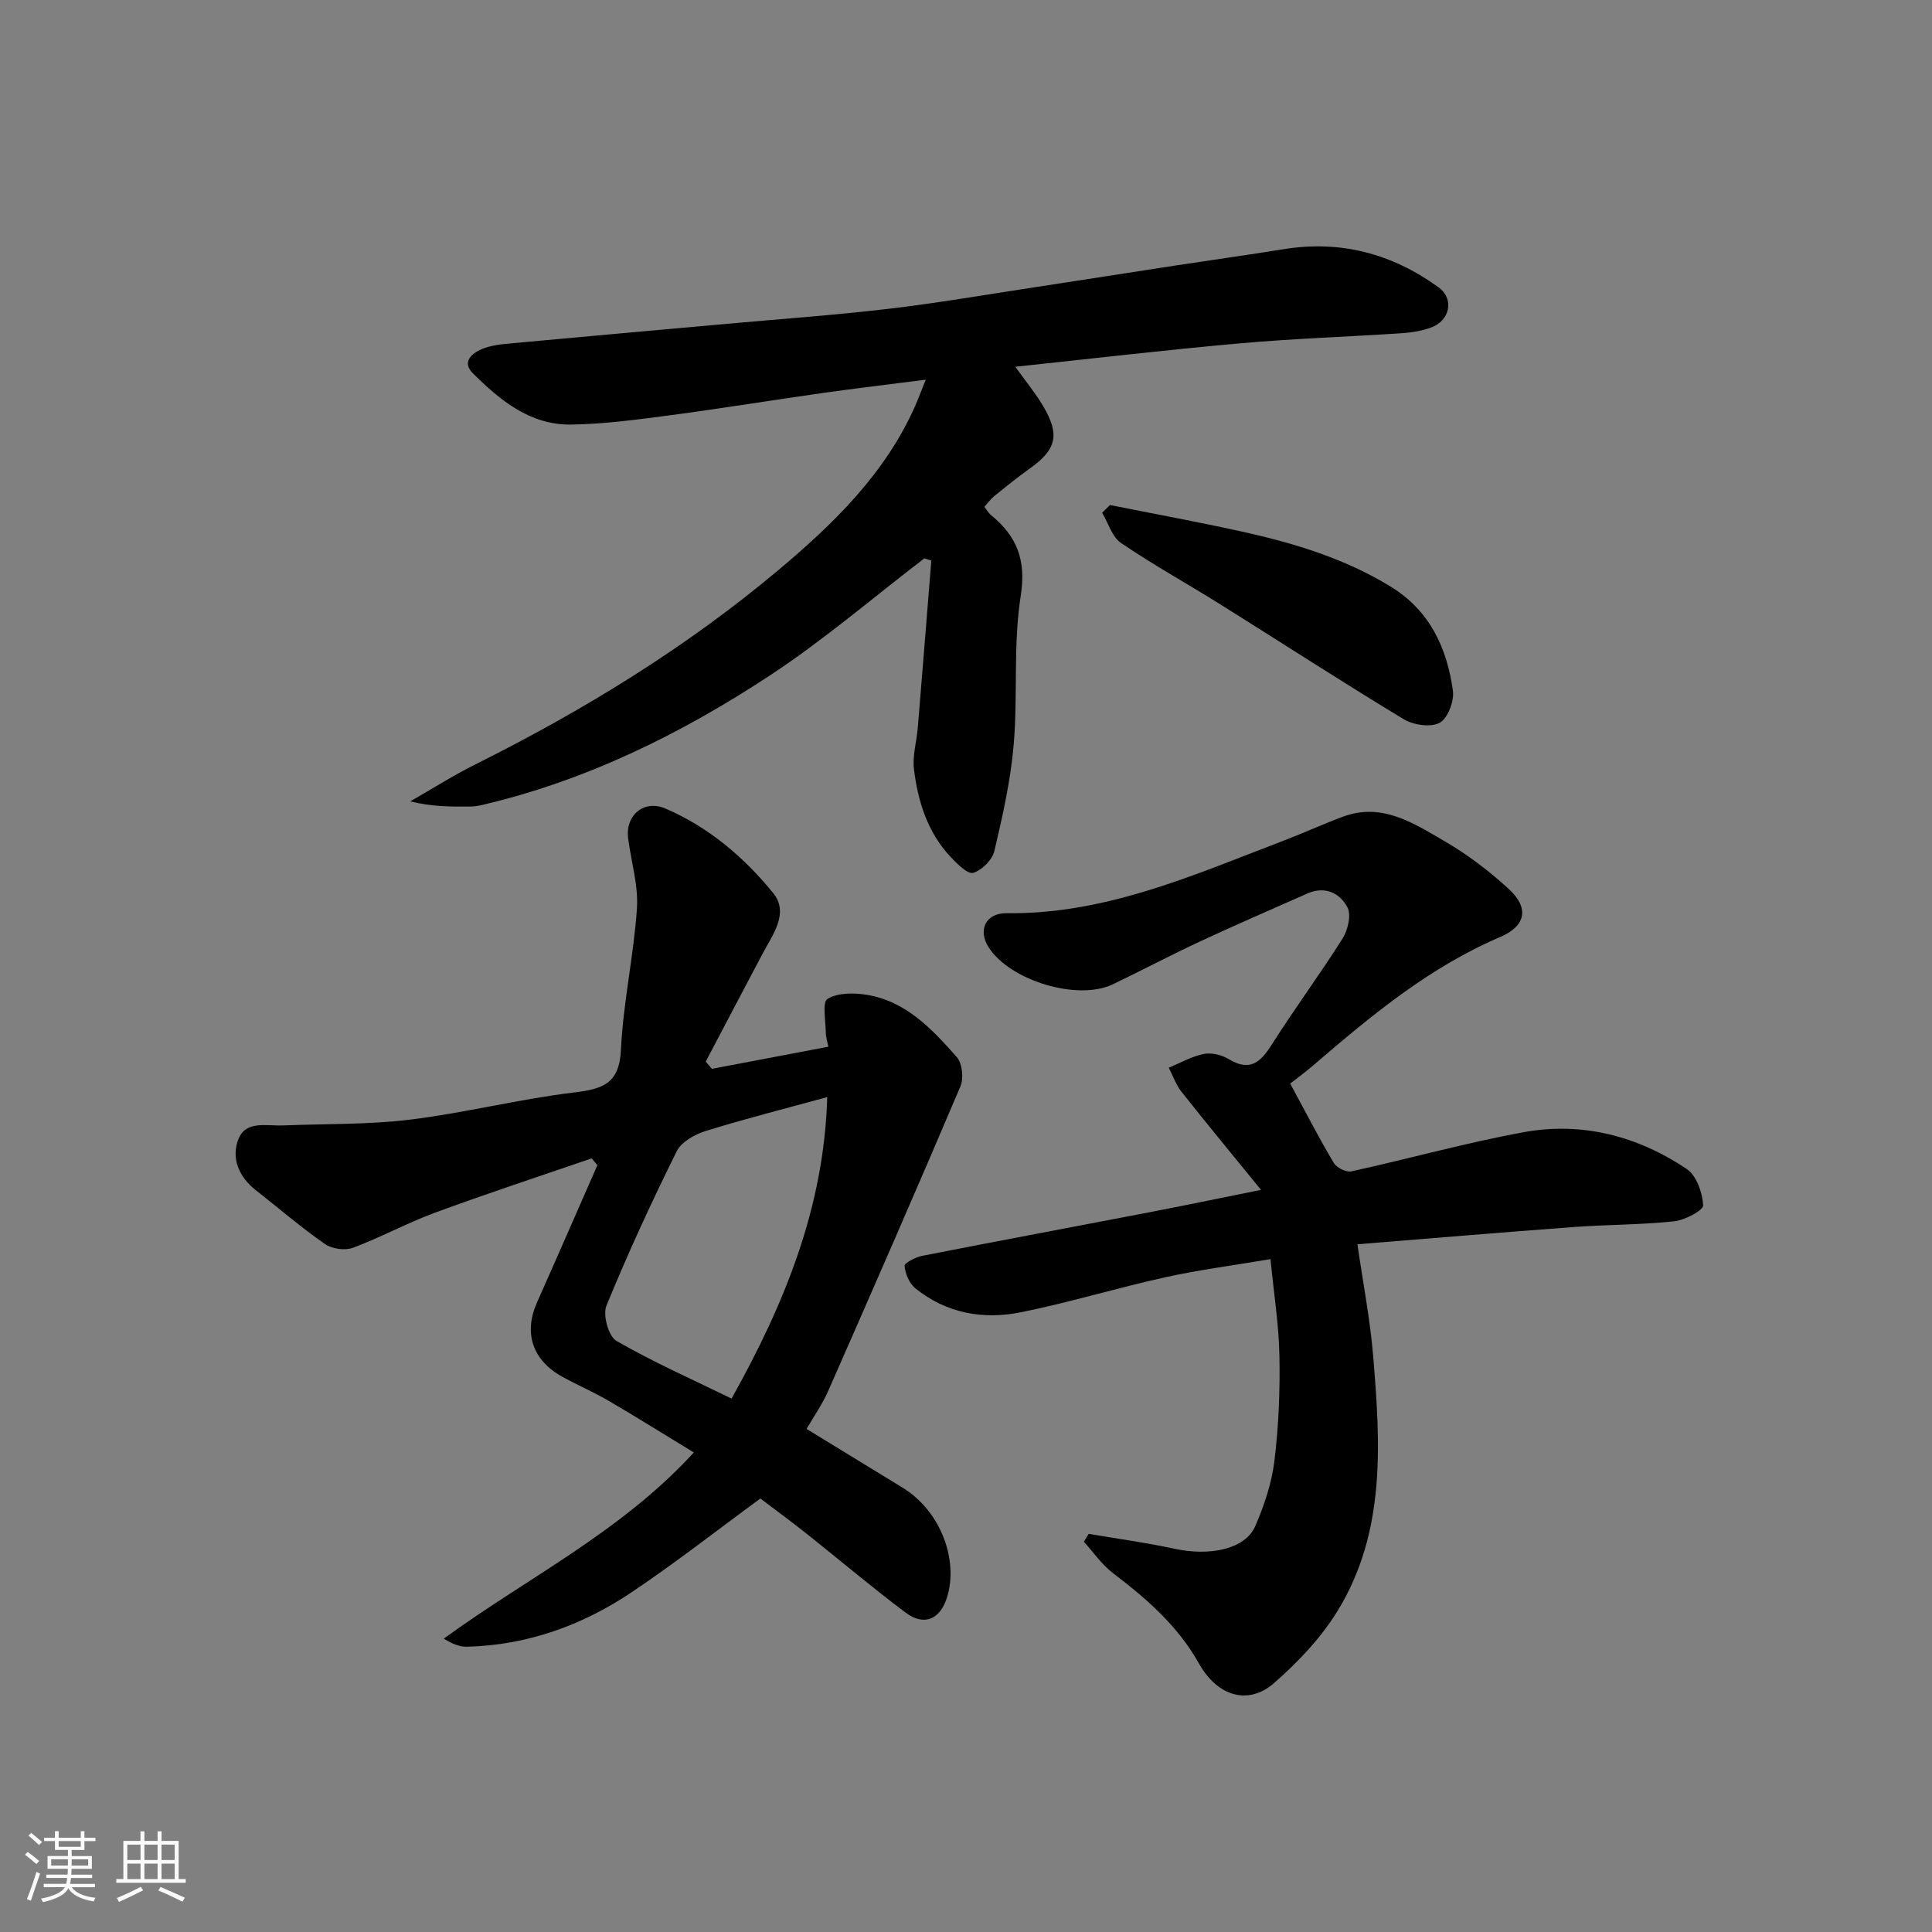
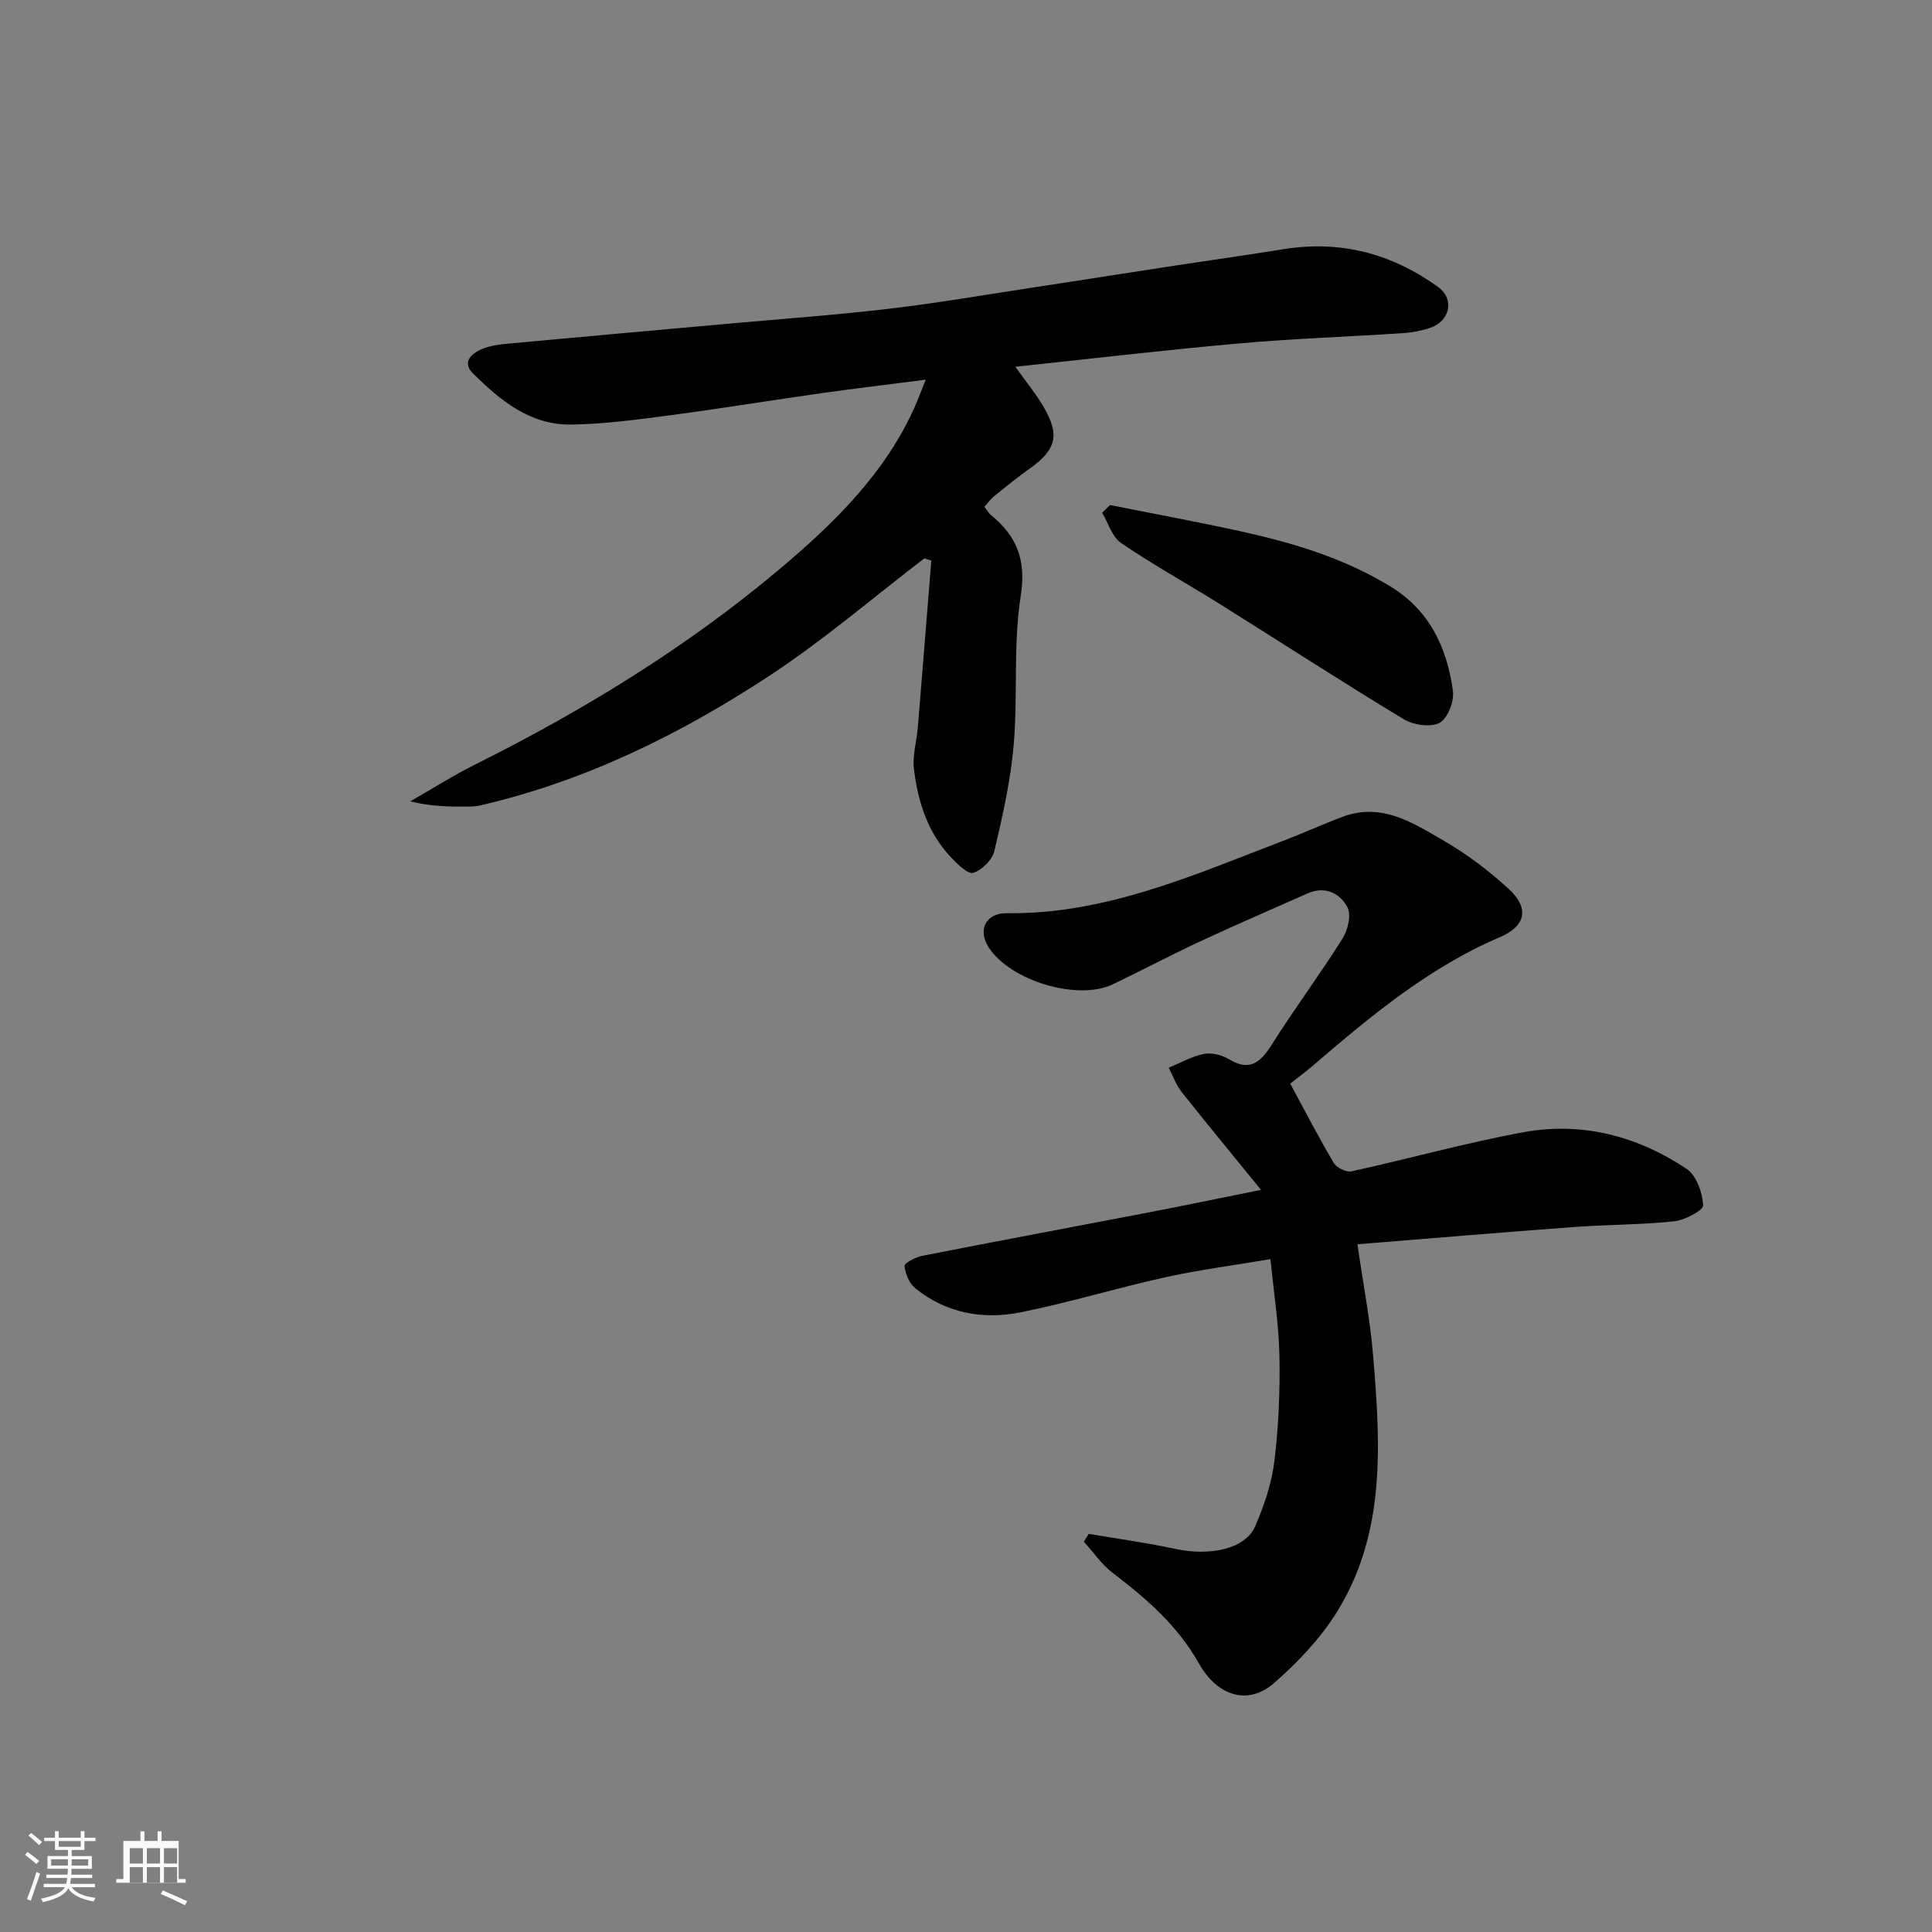
<svg xmlns="http://www.w3.org/2000/svg" enable-background="new 0 0 400 400" viewBox="0 0 400 400">
  <rect x="0" y="0" width="400" height="400" fill="#808080" stroke="none" />
  <path d="m5.17 384 .55-.58c.85.61 1.65 1.24 2.4 1.87l-.59.64c-.83-.73-1.62-1.38-2.36-1.93m1.22 9.53-.82-.34c.71-1.76 1.37-3.64 1.98-5.63.24.13.5.25.76.36-.6 1.67-1.24 3.54-1.92 5.61m-.5-13.5.57-.54c.56.44 1.31 1.06 2.26 1.87l-.64.64c-.68-.66-1.41-1.32-2.19-1.97m3.25.46h2.24v-1.36h.77v1.36h4.57v-1.36h.76v1.36h2.28v.69h-2.28v1.84h-2.64v1.26h4.18v2.64h-4.21c0 .45-.02.86-.05 1.21h4.32v.69h-4.38c-.04.34-.1.75-.19 1.22h5.15v.69h-4.82c.87 1.19 2.51 1.92 4.93 2.19-.17.31-.3.57-.37.76-2.77-.49-4.52-1.41-5.26-2.76-.56 1.26-2.3 2.23-5.24 2.9-.12-.24-.26-.48-.43-.72 2.73-.55 4.38-1.34 4.96-2.38h-4.38v-.69h4.65c.1-.38.17-.79.21-1.22h-4.32v-.69h4.4c.03-.34.05-.75.05-1.21h-4.2v-2.64h4.23v-1.26h-2.69v-1.84h-2.24zm1.46 4.46v1.29h3.45c.01-.4.02-.57.01-.53v-.32-.45h-3.46zm1.55-2.59h4.57v-1.19h-4.57zm6.11 2.59h-3.42v.77c-.01.19-.01.37-.02.53h3.44z" fill="#fafafa" />
-   <path d="m32.63 379.16h.82v1.98h3.54v7.89h1.46v.78h-14.37v-.78h1.46v-7.89h3.54v-1.98h.82v1.98h2.73zm-3.49 11.48.5.73c-1.61.82-3.28 1.63-5 2.41-.13-.27-.28-.55-.44-.82 1.75-.72 3.4-1.49 4.94-2.32m-2.78-5.55h2.73v-3.18h-2.73zm0 3.95h2.73v-3.2h-2.73zm3.54-3.95h2.73v-3.18h-2.73zm0 3.95h2.73v-3.2h-2.73zm7.89 4.68c-1.84-.92-3.51-1.7-5.02-2.32l.45-.73c1.89.8 3.57 1.55 5.04 2.23zm-1.62-11.81h-2.73v3.18h2.73zm-2.73 7.13h2.73v-3.2h-2.73z" fill="#fafafa" />
+   <path d="m32.63 379.16h.82v1.98h3.54v7.89h1.46v.78h-14.37v-.78h1.46v-7.89h3.54v-1.98h.82v1.98h2.73zm-3.49 11.48.5.73m-2.78-5.55h2.73v-3.18h-2.73zm0 3.95h2.73v-3.2h-2.73zm3.54-3.95h2.73v-3.18h-2.73zm0 3.95h2.73v-3.2h-2.73zm7.89 4.68c-1.84-.92-3.51-1.7-5.02-2.32l.45-.73c1.89.8 3.57 1.55 5.04 2.23zm-1.62-11.81h-2.73v3.18h2.73zm-2.73 7.13h2.73v-3.2h-2.73z" fill="#fafafa" />
  <g fill="#000001">
-     <path d="m166.99 295.84c6.79 4.15 13.29 8.15 19.81 12.12 8.05 4.91 11.68 15.12 9.26 22.79-1.45 4.6-4.78 5.97-8.57 3.12-6.94-5.21-13.57-10.83-20.36-16.23-3.21-2.55-6.51-4.97-9.7-7.39-8.88 6.5-17.61 13.35-26.8 19.5-10.2 6.82-21.54 10.87-33.96 11.19-1.56.04-3.14-.67-4.79-1.68 17.34-12.63 36.66-22.05 51.77-38.54-6.08-3.7-11.8-7.29-17.62-10.69-3.1-1.81-6.43-3.24-9.58-4.97-6.23-3.43-8.08-9.09-5.27-15.4 4.21-9.46 8.34-18.95 12.51-28.43-.4-.47-.8-.94-1.2-1.4-10.81 3.72-21.68 7.28-32.4 11.23-5.79 2.13-11.26 5.14-17.05 7.29-1.65.61-4.34.21-5.8-.81-4.95-3.46-9.56-7.42-14.32-11.16-3.49-2.75-5.09-6.63-3.56-10.53 1.54-3.93 5.87-2.7 9.24-2.84 8.79-.36 17.65-.14 26.36-1.21 11.32-1.39 22.45-4.23 33.77-5.6 5.95-.72 9.5-1.72 9.83-8.86.46-9.78 2.65-19.46 3.31-29.24.32-4.78-1.19-9.67-1.82-14.52-.62-4.79 3.27-8.09 7.72-6.18 8.95 3.84 16.28 10.09 22.31 17.5 3.37 4.15-.11 8.6-2.23 12.61-3.93 7.42-7.83 14.86-11.74 22.29.43.5.86.99 1.28 1.49 8.05-1.53 16.1-3.06 24.12-4.58-.19-.96-.52-1.9-.53-2.84-.02-2.46-.79-6.36.35-7.06 2.13-1.3 5.48-1.28 8.16-.84 8.12 1.34 13.51 7.12 18.61 12.9 1.14 1.29 1.45 4.39.74 6.07-8.97 21.11-18.16 42.12-27.4 63.11-1.25 2.79-3.04 5.34-4.45 7.79zm4.28-68.7c-8.64 2.37-16.97 4.48-25.16 7.02-2.26.7-5.05 2.26-6.01 4.21-5.2 10.49-10.12 21.14-14.55 31.97-.78 1.92.43 6.33 2.06 7.27 7.65 4.41 15.77 8 23.85 11.95 11.15-19.91 19.16-39.82 19.81-62.42z" />
    <path d="m267.12 224.34c3.25 6.01 5.97 11.3 9.01 16.41.59 1 2.57 2 3.65 1.77 11.92-2.61 23.7-5.92 35.68-8.11 12.11-2.21 23.57.8 33.74 7.6 2.03 1.36 3.28 4.92 3.42 7.54.06 1.04-3.8 3.07-6.01 3.31-6.88.73-13.85.67-20.76 1.18-14.87 1.1-29.73 2.36-44.81 3.57 1.21 8.36 2.65 15.72 3.26 23.15 1.5 18.11 2.67 36.4-7.37 52.76-3.43 5.59-8.19 10.6-13.15 14.94-5.3 4.64-11.69 2.82-15.57-4.08-4.39-7.82-10.85-13.4-17.8-18.7-2.31-1.76-4.02-4.3-6.01-6.48.34-.54.67-1.09 1.01-1.63 5.9 1.01 11.84 1.8 17.68 3.07 7.47 1.62 14.73.08 16.79-4.66 1.86-4.28 3.41-8.89 3.97-13.49.88-7.2 1.18-14.52 1.04-21.77-.12-6.5-1.16-12.98-1.85-20.03-7.74 1.31-14.85 2.22-21.81 3.76-10 2.21-19.83 5.22-29.86 7.24-7.83 1.58-15.46.22-21.87-4.97-1.24-1-2.07-3-2.22-4.62-.06-.6 2.3-1.83 3.69-2.1 15.67-3.08 31.36-6 47.04-9.02 7.17-1.38 14.31-2.87 23.07-4.63-5.83-7.16-11.21-13.67-16.45-20.29-1.15-1.45-1.78-3.32-2.65-5 2.41-.99 4.74-2.35 7.25-2.85 1.61-.32 3.73.2 5.17 1.07 4.33 2.62 6.54.73 8.88-2.97 4.71-7.44 9.98-14.53 14.67-21.98 1.11-1.76 1.86-4.91 1.02-6.49-1.55-2.92-4.64-4.47-8.27-2.86-7.45 3.3-14.93 6.53-22.31 9.97-6.05 2.82-11.96 5.95-17.99 8.84-7.26 3.48-21.23-.72-25.7-7.64-2.31-3.58-.63-7.14 3.74-7.08 20.54.26 38.81-7.96 57.39-15.05 4.11-1.57 8.11-3.41 12.22-4.94 8.07-2.99 14.6 1.35 20.98 5.05 4.78 2.77 9.29 6.2 13.36 9.94 4.27 3.92 3.54 7.65-1.82 9.94-14.68 6.27-26.72 16.29-38.64 26.53-1.84 1.59-3.83 3.03-4.81 3.8z" />
    <path d="m191.37 115.61c-10.62 8.12-20.81 16.89-31.95 24.22-18.43 12.12-38.12 21.84-59.82 26.88-.8.19-1.64.27-2.46.28-3.94.03-7.88.01-12.19-1.08 4.51-2.58 8.91-5.38 13.55-7.69 22.29-11.13 43.47-24.1 62.53-40.08 11.39-9.55 22.25-20.04 28.46-34.13.63-1.44 1.18-2.92 2.18-5.4-7.8 1-14.6 1.8-21.37 2.76-10.52 1.49-21 3.21-31.53 4.6-6.83.9-13.71 1.84-20.57 1.93-8.45.11-14.67-5.02-20.31-10.63-2.37-2.36-.1-4.14 1.78-4.96 2.03-.88 4.43-1.06 6.69-1.27 14.73-1.37 29.46-2.67 44.19-4 11.13-1 22.28-1.8 33.38-3.1 10.06-1.18 20.05-2.91 30.07-4.43 9.69-1.47 19.37-3.01 29.06-4.49 7.59-1.16 15.2-2.22 22.78-3.44 11.77-1.89 22.38.96 31.92 7.85 3.44 2.48 2.46 7.04-1.65 8.45-1.83.62-3.8.97-5.74 1.1-11.19.74-22.42 1.11-33.59 2.1-15.42 1.37-30.8 3.18-46.57 4.85 2.23 3.12 4.21 5.52 5.77 8.16 3.51 5.94 2.74 8.99-2.76 12.9-2.53 1.8-4.95 3.76-7.36 5.71-.75.6-1.32 1.42-2.06 2.24.56.7.88 1.29 1.36 1.69 5.36 4.38 7.35 9.28 6.17 16.76-1.59 10.07-.58 20.51-1.45 30.73-.63 7.42-2.29 14.78-4 22.05-.43 1.84-2.58 4-4.38 4.54-1.13.34-3.31-1.84-4.64-3.24-4.79-5.07-6.8-11.46-7.63-18.16-.35-2.84.56-5.83.8-8.76.95-11.5 1.86-23 2.79-34.5-.49-.16-.97-.3-1.45-.44z" />
    <path d="m229.81 104.56c9.08 1.82 18.19 3.49 27.23 5.48 10.83 2.39 21.4 5.58 30.96 11.46 8.03 4.94 11.6 12.68 12.81 21.53.29 2.15-1.07 5.72-2.76 6.62-1.86 1-5.44.46-7.45-.76-12.83-7.76-25.41-15.92-38.13-23.88-6.77-4.23-13.78-8.1-20.37-12.59-1.86-1.27-2.64-4.13-3.91-6.26.55-.53 1.08-1.07 1.62-1.6z" />
  </g>
</svg>